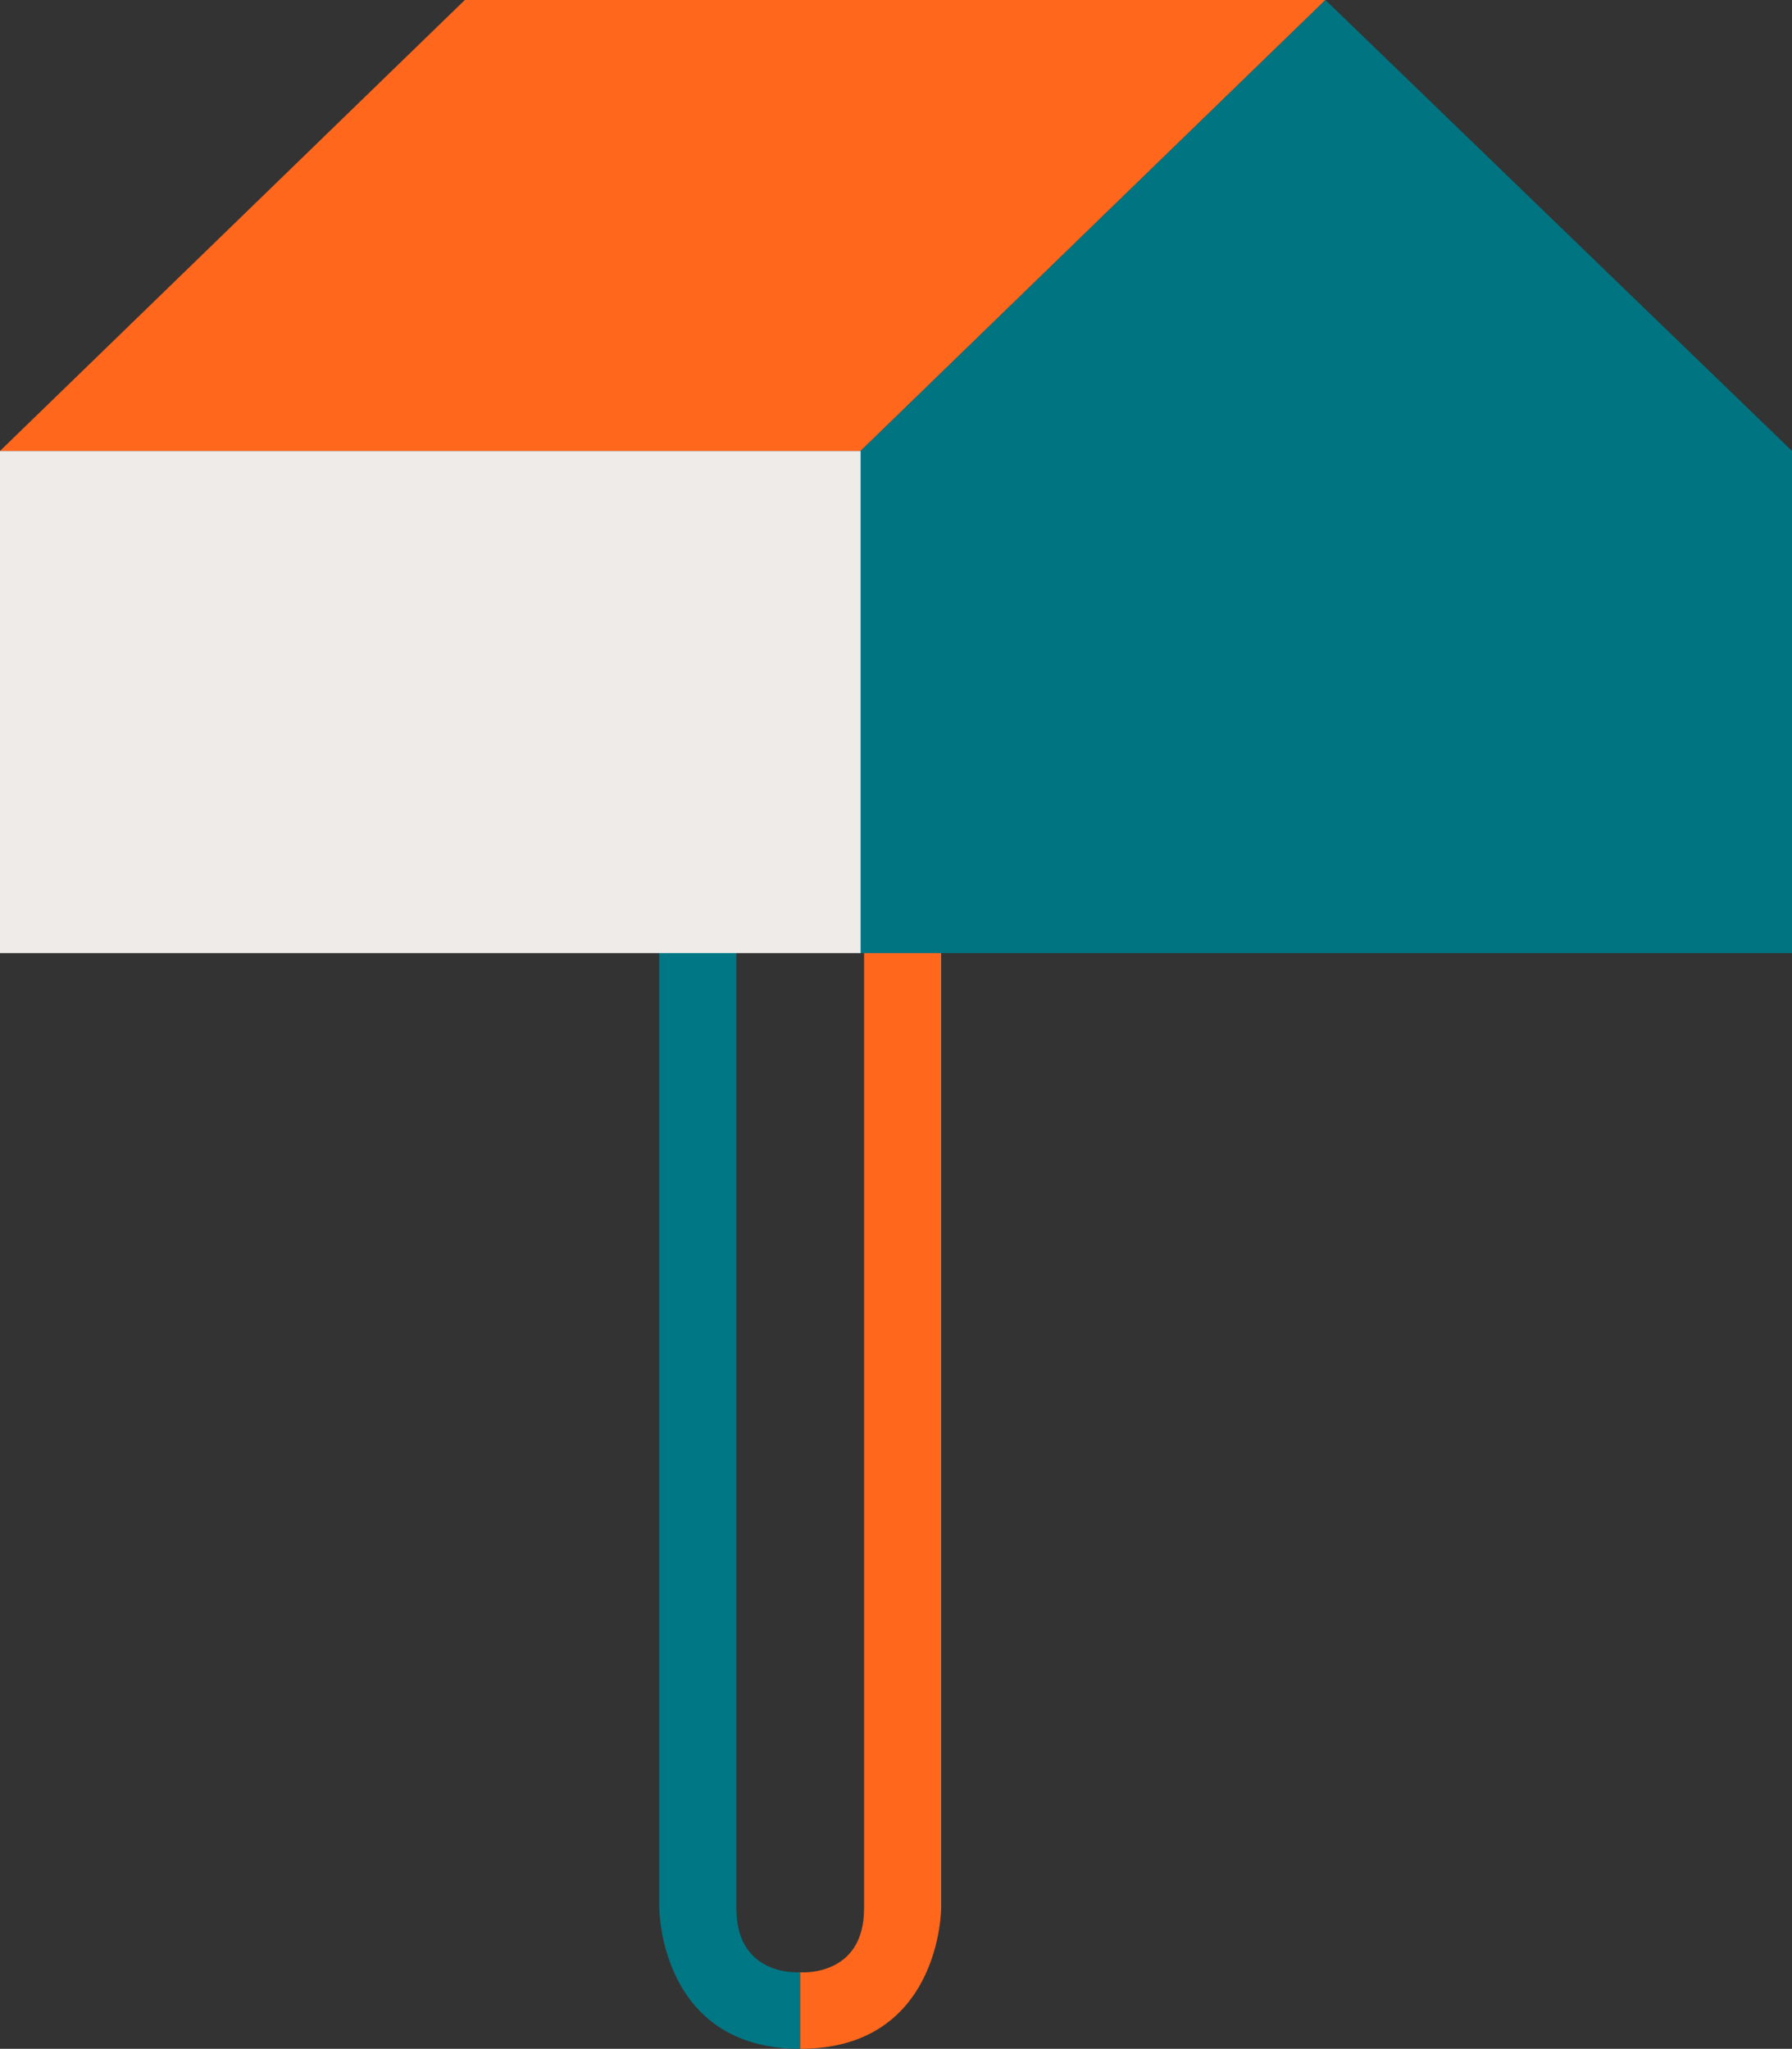
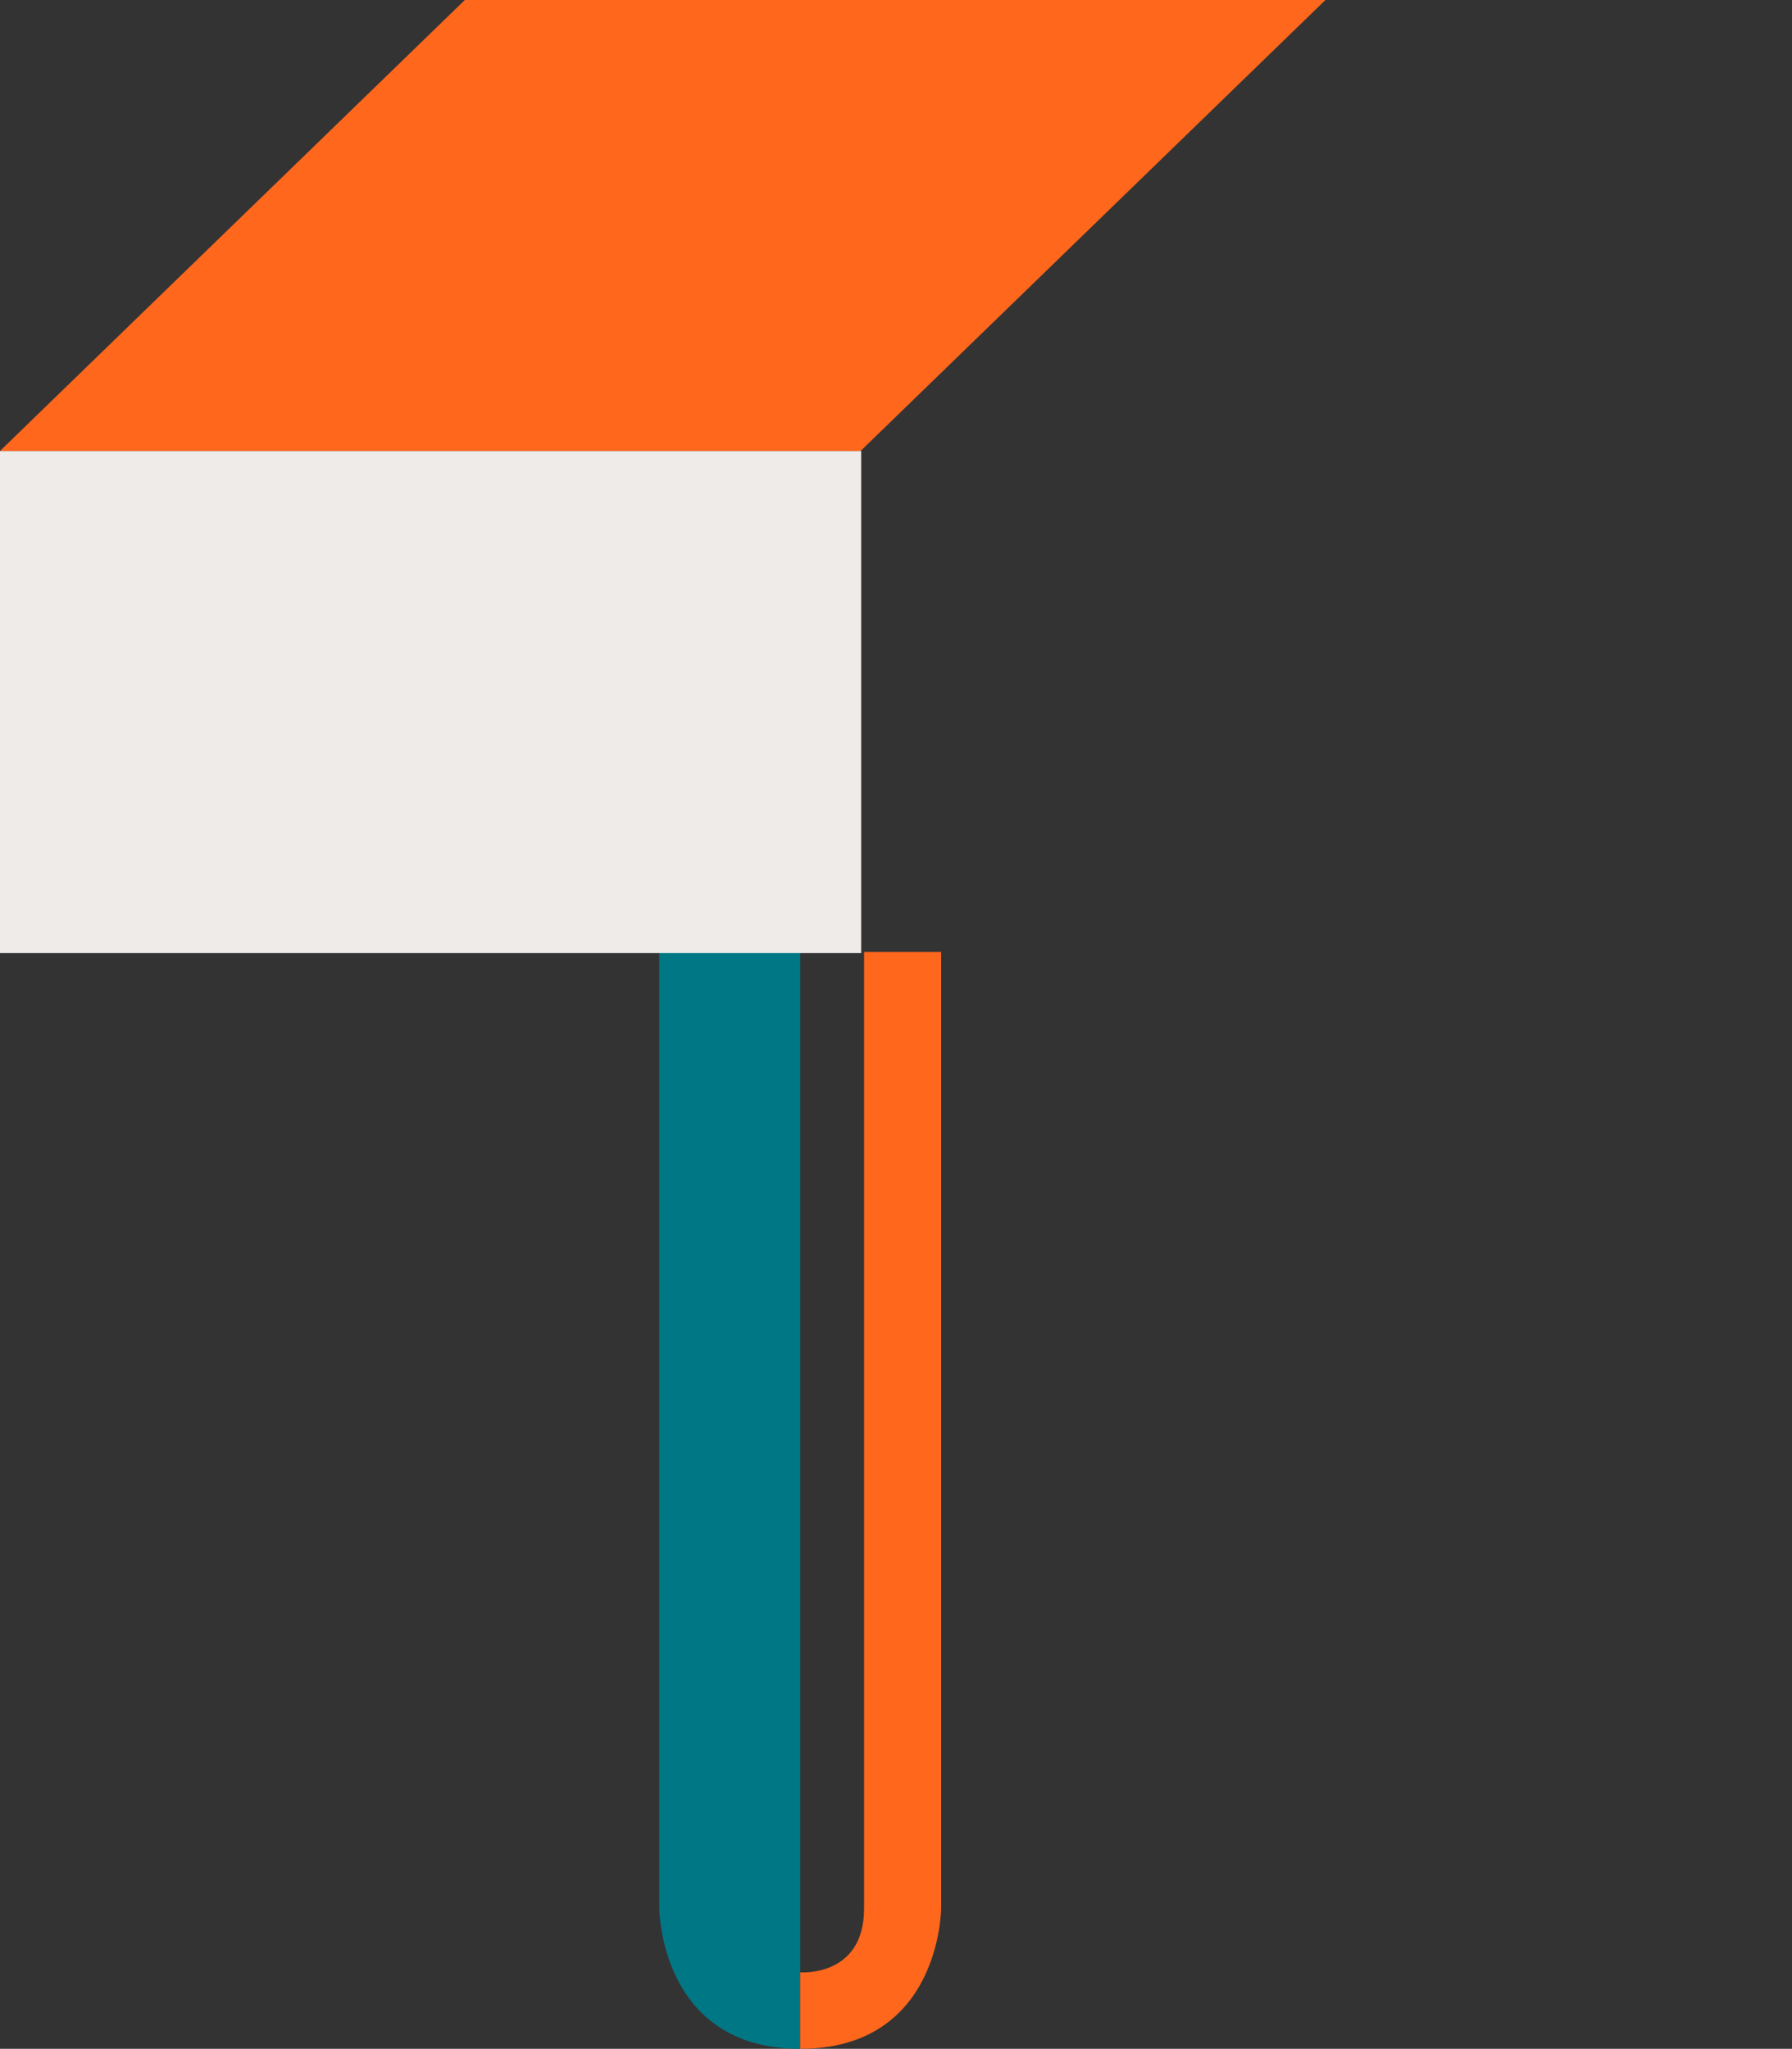
<svg xmlns="http://www.w3.org/2000/svg" id="Calque_2" viewBox="0 0 31.15 35.62">
  <rect x="0" y="0" width="31.15" height="35.62" fill="#333333" stroke="none" />
  <defs>
    <style>.cls-1{fill:#007785;}.cls-2{fill:#007481;}.cls-3{fill:#eeebe9;}.cls-4{fill:#ff671d;}</style>
  </defs>
  <g id="Calque_1-2">
    <g>
-       <path class="cls-1" d="M12.8,16.55h-1.34v16.62s0,2.45,2.45,2.45v-1.33s-1.11,.09-1.11-1.11V16.55Z" />
+       <path class="cls-1" d="M12.8,16.55h-1.34v16.62s0,2.45,2.45,2.45v-1.33V16.55Z" />
      <path class="cls-4" d="M15.02,16.55h1.34v16.62s0,2.45-2.45,2.45v-1.33s1.11,.09,1.11-1.11V16.55Z" />
      <rect class="cls-3" y="7.84" width="14.97" height="8.73" />
      <polygon class="cls-4" points="23.04 0 14.96 7.84 0 7.84 8.08 0 23.04 0" />
-       <polygon class="cls-2" points="31.15 7.84 31.15 16.57 14.96 16.57 14.96 7.84 23.04 0 31.15 7.84" />
    </g>
  </g>
</svg>